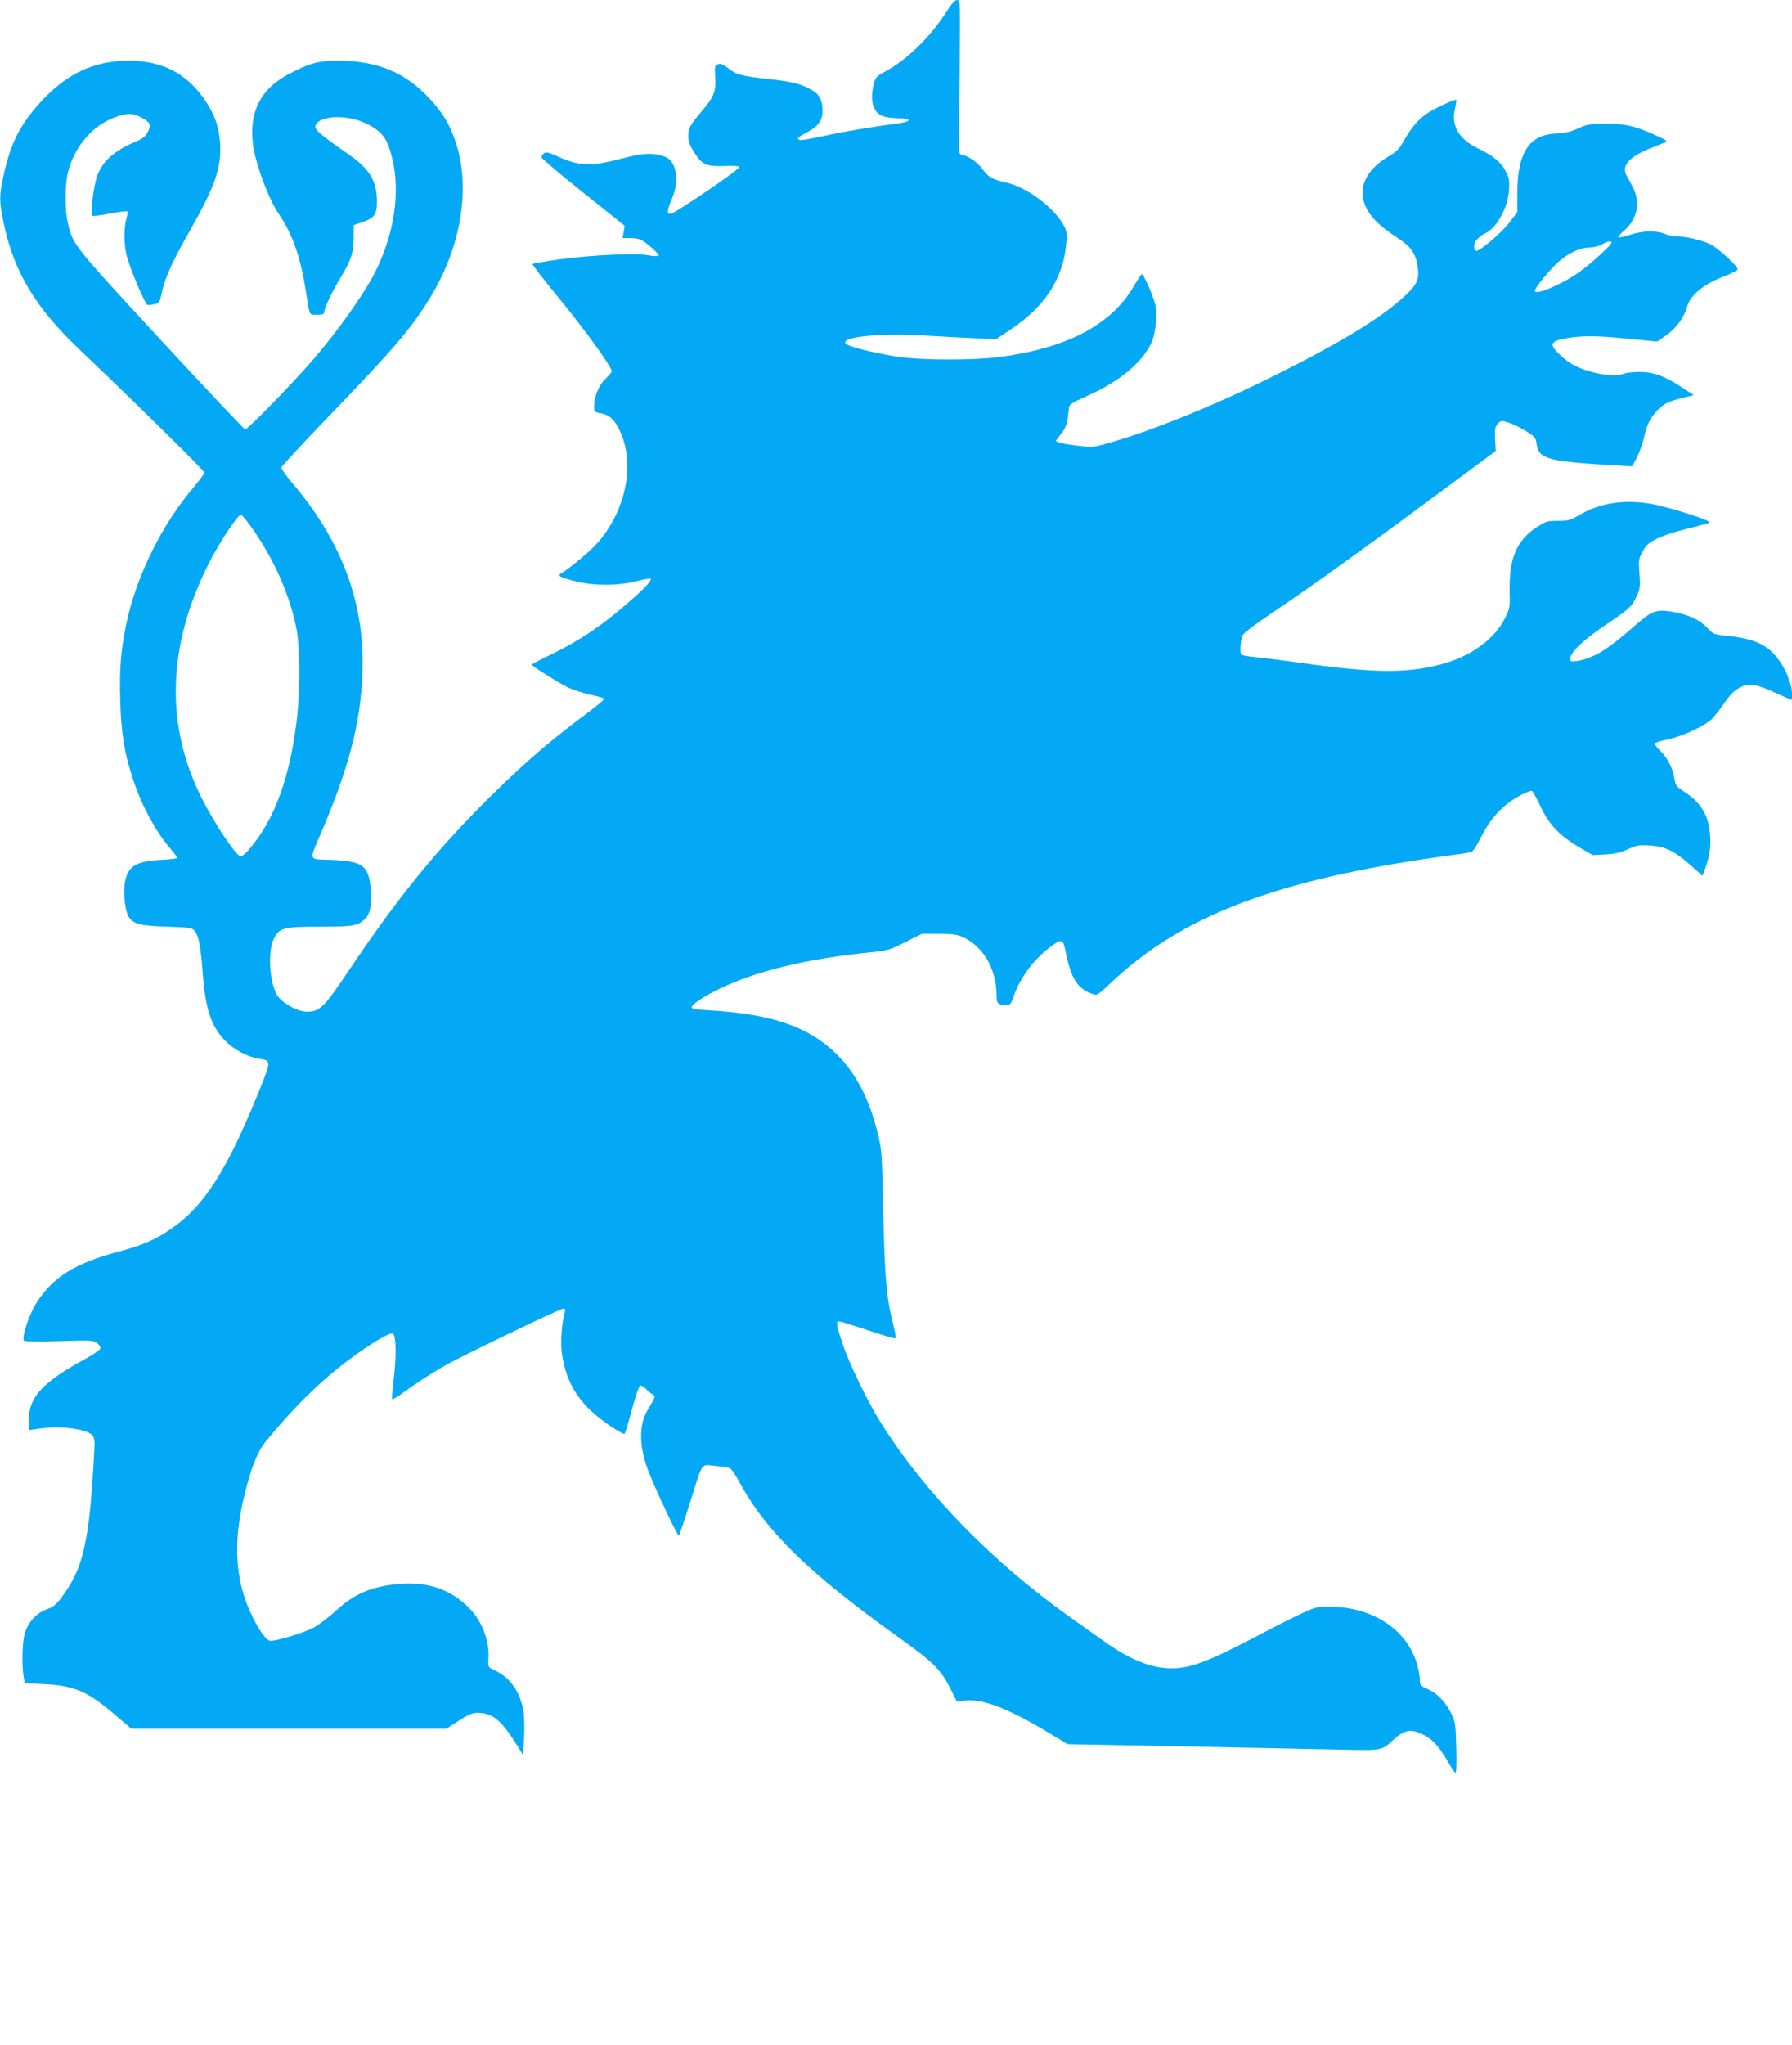
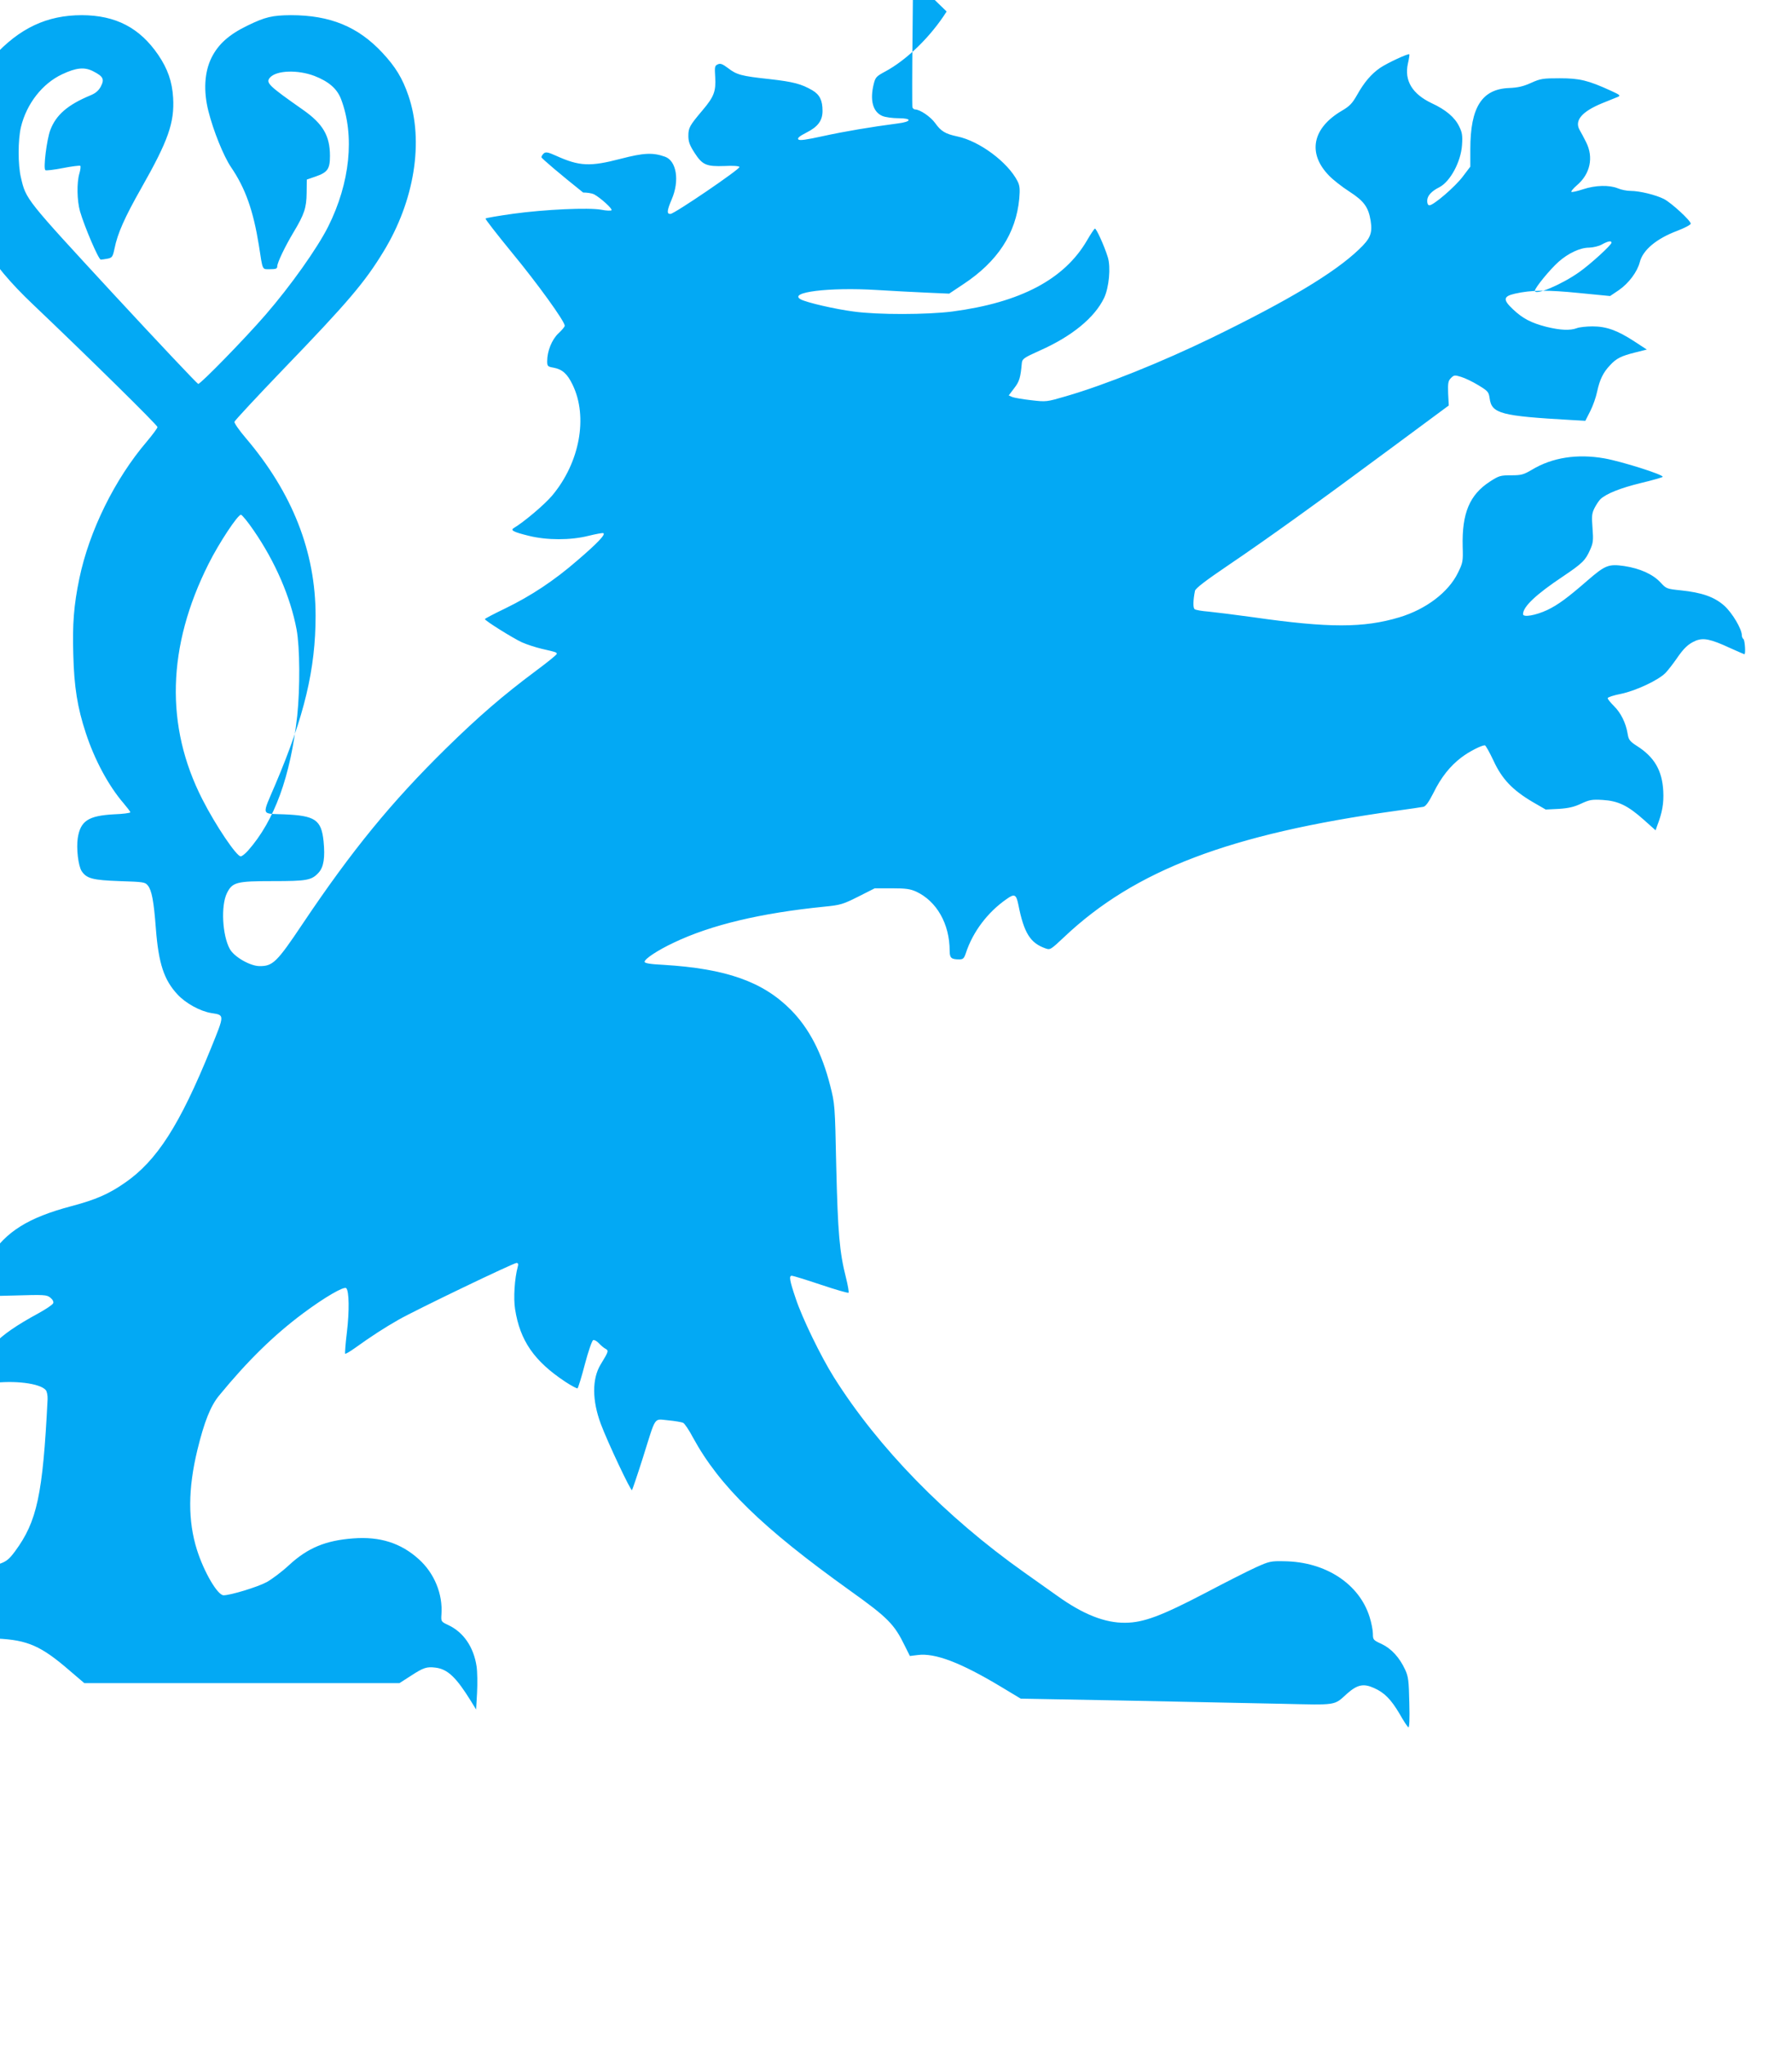
<svg xmlns="http://www.w3.org/2000/svg" version="1.0" width="1122pt" height="1280pt" viewBox="0 0 1122 1280" preserveAspectRatio="xMidYMid meet">
  <g transform="translate(0,1280) scale(0.1,-0.1)" fill="#03a9f4" stroke="none">
-     <path d="M5927 12728 c-100 -158 -250 -304 -387 -377 -52 -28 -59 -35 -69 -75 -26 -103 -6 -177 54 -202 19 -8 64 -14 101 -14 87 0 83 -22 -7 -33 -162 -21 -334 -50 -466 -79 -105 -23 -146 -29 -154 -21 -8 8 5 20 50 43 72 36 101 75 101 136 0 66 -18 102 -64 129 -69 40 -119 53 -269 70 -176 19 -205 27 -259 69 -35 26 -48 31 -64 23 -19 -8 -20 -15 -16 -80 5 -89 -7 -122 -80 -208 -81 -96 -88 -109 -88 -160 0 -36 8 -58 39 -106 49 -76 74 -86 188 -82 53 3 90 0 93 -6 6 -12 -408 -294 -432 -294 -24 -1 -23 19 8 92 50 116 30 240 -42 266 -76 27 -132 25 -278 -13 -192 -50 -258 -47 -404 19 -51 23 -65 25 -77 15 -8 -7 -15 -18 -15 -24 0 -7 117 -106 261 -221 l260 -208 -6 -38 -7 -39 47 0 c25 0 56 -5 68 -11 41 -22 118 -92 110 -100 -4 -4 -33 -3 -63 3 -80 15 -356 2 -553 -25 -92 -13 -170 -26 -173 -30 -3 -3 72 -99 166 -214 157 -190 330 -429 330 -457 0 -6 -18 -28 -40 -48 -41 -39 -70 -111 -70 -174 0 -30 3 -34 38 -40 56 -10 88 -38 121 -107 98 -201 45 -488 -128 -694 -46 -55 -177 -166 -240 -203 -23 -14 -3 -25 95 -49 113 -28 261 -28 372 0 45 11 87 19 93 17 18 -6 -36 -63 -161 -170 -146 -127 -290 -222 -452 -301 -71 -34 -128 -64 -128 -67 0 -10 175 -119 231 -145 31 -14 87 -32 125 -41 92 -21 94 -22 94 -32 0 -5 -59 -53 -132 -107 -205 -153 -357 -284 -562 -485 -342 -336 -589 -638 -897 -1097 -162 -242 -187 -266 -271 -265 -59 1 -158 58 -185 107 -47 85 -57 271 -18 350 34 68 59 75 288 75 213 0 242 5 286 53 32 35 41 95 31 196 -14 135 -52 161 -248 169 -146 6 -140 -15 -54 187 182 428 252 722 252 1056 0 400 -145 769 -437 1112 -41 48 -73 94 -71 102 2 8 139 155 304 327 409 424 512 546 629 738 195 319 254 692 156 977 -37 108 -80 179 -163 268 -152 163 -327 235 -573 235 -116 -1 -160 -11 -271 -65 -116 -56 -184 -117 -226 -202 -44 -89 -51 -208 -19 -334 31 -123 95 -282 142 -351 90 -132 139 -272 174 -489 25 -162 19 -149 70 -149 36 0 45 3 45 18 0 23 49 125 103 215 66 110 80 151 81 245 l1 83 55 19 c75 26 90 47 90 129 0 126 -44 201 -168 288 -218 153 -236 170 -207 203 41 45 173 49 277 10 90 -35 143 -80 168 -147 86 -228 56 -522 -81 -796 -69 -137 -236 -372 -392 -552 -127 -147 -409 -436 -422 -433 -7 2 -246 255 -531 563 -551 597 -547 591 -579 729 -19 79 -19 234 0 315 35 146 134 273 258 331 89 42 141 47 196 18 62 -32 70 -49 46 -95 -14 -26 -33 -42 -65 -55 -142 -59 -215 -122 -251 -217 -22 -58 -45 -240 -31 -251 4 -4 53 2 110 13 56 11 105 17 109 14 3 -4 1 -25 -6 -48 -17 -57 -15 -170 4 -237 28 -96 116 -302 130 -302 7 0 26 3 43 6 28 6 32 11 43 63 19 95 63 194 169 381 167 294 207 407 198 563 -6 101 -34 181 -93 268 -116 170 -266 248 -478 249 -219 0 -391 -81 -555 -261 -131 -146 -187 -258 -232 -468 -26 -121 -25 -152 4 -291 62 -300 199 -528 476 -790 348 -331 780 -756 780 -768 0 -7 -30 -47 -66 -90 -201 -235 -361 -560 -423 -857 -35 -169 -44 -286 -38 -479 5 -200 26 -331 78 -488 55 -169 143 -332 237 -441 23 -27 42 -52 42 -56 0 -5 -47 -11 -104 -13 -159 -9 -208 -41 -225 -148 -10 -64 3 -174 24 -207 31 -47 69 -57 238 -63 150 -5 160 -6 177 -28 24 -30 37 -96 50 -270 17 -219 51 -321 136 -412 51 -55 142 -105 212 -116 83 -13 83 -8 -3 -220 -195 -480 -338 -704 -540 -843 -101 -70 -181 -105 -336 -146 -267 -71 -407 -158 -509 -317 -49 -75 -98 -226 -79 -240 8 -5 99 -6 224 -2 199 6 211 5 234 -13 15 -12 22 -26 18 -35 -3 -9 -45 -37 -94 -64 -265 -144 -353 -239 -353 -382 l0 -63 58 8 c144 20 307 0 343 -43 7 -9 12 -34 11 -57 -30 -599 -66 -765 -204 -952 -37 -50 -54 -63 -96 -78 -63 -22 -116 -80 -137 -151 -16 -52 -19 -200 -7 -271 l7 -40 120 -6 c193 -9 277 -46 458 -203 l89 -76 986 0 987 0 70 45 c81 53 101 59 157 52 76 -10 129 -61 223 -213 l30 -49 6 105 c3 58 2 132 -3 165 -18 120 -81 213 -176 258 -47 22 -47 23 -44 68 9 126 -44 257 -142 345 -112 101 -243 143 -411 130 -172 -13 -284 -59 -401 -167 -44 -41 -108 -89 -141 -107 -58 -31 -226 -82 -269 -82 -38 0 -123 146 -167 285 -57 182 -56 381 3 625 43 176 82 274 135 339 179 218 342 378 527 516 133 99 256 171 270 157 18 -18 20 -142 4 -276 -9 -72 -13 -132 -11 -134 3 -3 31 14 62 36 100 72 185 127 273 177 107 61 719 355 738 355 10 0 13 -7 8 -23 -20 -73 -28 -197 -17 -266 31 -198 120 -326 315 -455 38 -25 73 -43 76 -41 4 3 25 70 46 151 21 80 45 149 52 151 7 3 23 -6 35 -19 13 -14 32 -30 42 -35 21 -12 20 -16 -30 -98 -55 -90 -54 -226 1 -373 43 -115 188 -422 195 -414 3 4 34 95 68 202 85 270 66 243 159 235 42 -4 84 -11 94 -16 9 -5 37 -46 61 -92 166 -304 433 -564 982 -957 238 -170 278 -210 345 -348 l31 -62 49 6 c109 14 269 -47 522 -199 l123 -74 650 -12 c358 -7 796 -16 975 -20 361 -8 334 -13 419 64 64 56 102 64 167 35 66 -29 107 -71 161 -162 24 -43 49 -81 55 -84 6 -4 9 48 6 152 -3 139 -6 165 -26 208 -35 76 -86 132 -147 161 -53 24 -55 27 -55 64 0 21 -9 68 -20 103 -64 209 -276 348 -535 351 -84 2 -95 -1 -175 -37 -47 -21 -191 -94 -320 -162 -274 -143 -386 -185 -499 -186 -128 -2 -265 52 -428 169 -45 32 -138 98 -206 146 -493 349 -914 780 -1192 1222 -82 131 -198 369 -239 493 -39 115 -43 142 -24 142 7 0 89 -25 181 -56 93 -31 171 -54 174 -50 3 3 -4 45 -16 93 -41 161 -51 283 -61 693 -8 391 -9 396 -38 510 -52 205 -132 358 -245 473 -176 178 -406 259 -799 283 -82 4 -118 10 -118 19 0 18 81 72 183 120 233 111 544 185 942 225 102 10 117 15 213 63 l103 52 107 0 c88 0 115 -4 153 -21 128 -60 209 -202 209 -370 0 -45 10 -54 60 -54 24 0 30 6 41 38 43 133 136 257 256 340 49 35 60 29 73 -35 35 -178 75 -241 170 -274 29 -11 33 -8 117 71 443 419 1037 645 2078 790 83 11 160 23 171 25 15 3 34 30 63 87 48 98 104 168 175 222 47 36 125 76 147 76 5 0 29 -43 54 -96 53 -115 119 -184 244 -258 l83 -48 81 4 c61 4 97 12 141 33 52 24 67 27 135 23 97 -6 157 -35 257 -124 l74 -66 9 26 c33 85 43 143 39 220 -7 129 -56 213 -165 282 -45 29 -52 39 -58 76 -11 68 -43 132 -86 174 -21 21 -39 43 -39 49 0 6 37 18 83 27 96 20 237 87 280 132 16 17 46 56 67 86 47 69 75 95 122 115 48 19 93 10 212 -45 49 -22 90 -40 92 -40 9 0 3 89 -6 95 -5 3 -10 14 -10 23 0 40 -59 139 -109 185 -63 56 -140 83 -274 97 -87 9 -90 10 -126 49 -48 52 -129 88 -227 103 -98 14 -119 6 -230 -90 -124 -108 -185 -153 -252 -185 -73 -34 -152 -48 -152 -26 0 47 82 124 250 236 122 82 141 101 170 167 19 42 21 59 15 136 -6 76 -4 92 13 126 11 21 28 47 38 56 38 34 123 68 249 99 72 17 134 35 139 39 12 12 -257 97 -365 116 -171 30 -327 5 -453 -71 -53 -31 -66 -35 -131 -35 -67 0 -76 -3 -132 -39 -128 -83 -176 -198 -171 -407 3 -94 1 -102 -30 -165 -59 -121 -200 -228 -367 -278 -223 -67 -442 -67 -910 0 -115 16 -244 32 -285 36 -41 3 -80 10 -86 15 -11 8 -10 56 2 115 3 15 65 63 207 159 241 163 556 389 1032 742 l350 259 -4 76 c-2 65 0 78 18 96 19 19 24 19 63 7 24 -7 72 -30 108 -52 61 -37 65 -42 71 -83 13 -95 70 -110 512 -135 l87 -5 31 61 c17 33 36 88 43 122 16 75 38 120 80 164 40 44 71 59 159 81 l72 18 -78 51 c-106 69 -175 94 -262 94 -38 0 -83 -5 -98 -11 -42 -16 -104 -13 -190 8 -97 25 -148 52 -209 109 -65 61 -63 82 12 99 103 23 201 24 400 4 l195 -19 55 37 c62 43 115 114 131 175 19 76 104 147 234 196 47 18 85 38 85 45 0 19 -121 130 -167 154 -51 26 -153 51 -209 51 -23 0 -59 7 -80 16 -54 22 -141 20 -219 -6 -36 -12 -69 -19 -72 -16 -4 3 12 22 34 41 84 71 106 175 58 270 -14 28 -32 62 -41 77 -33 59 15 115 142 167 44 18 88 36 99 40 17 8 10 13 -45 38 -142 65 -196 78 -320 78 -105 0 -120 -2 -180 -29 -48 -22 -84 -30 -138 -32 -170 -7 -242 -121 -242 -382 l0 -110 -47 -62 c-48 -64 -183 -180 -209 -180 -9 0 -14 10 -14 28 0 31 26 60 76 85 68 35 135 159 142 264 4 60 1 79 -18 117 -27 56 -83 104 -172 145 -122 58 -172 142 -149 247 7 30 11 57 9 59 -6 7 -139 -55 -183 -85 -55 -38 -99 -89 -145 -171 -29 -51 -46 -69 -94 -97 -186 -109 -217 -267 -80 -407 24 -25 81 -70 128 -100 91 -59 118 -97 132 -182 12 -78 -1 -111 -74 -180 -153 -146 -440 -318 -916 -550 -317 -154 -672 -297 -917 -368 -123 -36 -124 -36 -219 -25 -52 6 -105 15 -118 20 l-22 10 34 45 c33 42 40 67 48 158 3 26 13 33 113 78 201 89 343 206 402 329 31 65 43 193 23 256 -22 71 -73 183 -81 178 -5 -3 -27 -36 -49 -74 -142 -244 -418 -389 -844 -445 -157 -20 -466 -21 -617 0 -116 15 -293 56 -331 76 -83 45 178 77 473 59 101 -6 245 -14 320 -17 l136 -6 87 58 c216 142 332 319 352 538 5 59 3 80 -11 108 -61 119 -238 251 -377 280 -75 16 -102 32 -139 84 -29 40 -95 85 -126 85 -6 0 -13 6 -16 13 -2 6 -2 225 1 485 5 466 5 472 -15 472 -13 0 -34 -22 -66 -72z m4163 -1447 c0 -14 -131 -134 -202 -184 -110 -78 -278 -149 -278 -117 0 18 94 133 148 181 61 54 135 89 192 89 25 1 61 9 80 20 38 21 60 25 60 11z m-8501 -1802 c135 -196 230 -417 268 -619 21 -114 22 -368 4 -540 -42 -380 -142 -656 -308 -844 -18 -20 -38 -36 -46 -36 -26 0 -156 192 -240 357 -234 458 -221 957 39 1474 65 130 184 310 203 307 8 -2 44 -46 80 -99z" />
+     <path d="M5927 12728 c-100 -158 -250 -304 -387 -377 -52 -28 -59 -35 -69 -75 -26 -103 -6 -177 54 -202 19 -8 64 -14 101 -14 87 0 83 -22 -7 -33 -162 -21 -334 -50 -466 -79 -105 -23 -146 -29 -154 -21 -8 8 5 20 50 43 72 36 101 75 101 136 0 66 -18 102 -64 129 -69 40 -119 53 -269 70 -176 19 -205 27 -259 69 -35 26 -48 31 -64 23 -19 -8 -20 -15 -16 -80 5 -89 -7 -122 -80 -208 -81 -96 -88 -109 -88 -160 0 -36 8 -58 39 -106 49 -76 74 -86 188 -82 53 3 90 0 93 -6 6 -12 -408 -294 -432 -294 -24 -1 -23 19 8 92 50 116 30 240 -42 266 -76 27 -132 25 -278 -13 -192 -50 -258 -47 -404 19 -51 23 -65 25 -77 15 -8 -7 -15 -18 -15 -24 0 -7 117 -106 261 -221 c25 0 56 -5 68 -11 41 -22 118 -92 110 -100 -4 -4 -33 -3 -63 3 -80 15 -356 2 -553 -25 -92 -13 -170 -26 -173 -30 -3 -3 72 -99 166 -214 157 -190 330 -429 330 -457 0 -6 -18 -28 -40 -48 -41 -39 -70 -111 -70 -174 0 -30 3 -34 38 -40 56 -10 88 -38 121 -107 98 -201 45 -488 -128 -694 -46 -55 -177 -166 -240 -203 -23 -14 -3 -25 95 -49 113 -28 261 -28 372 0 45 11 87 19 93 17 18 -6 -36 -63 -161 -170 -146 -127 -290 -222 -452 -301 -71 -34 -128 -64 -128 -67 0 -10 175 -119 231 -145 31 -14 87 -32 125 -41 92 -21 94 -22 94 -32 0 -5 -59 -53 -132 -107 -205 -153 -357 -284 -562 -485 -342 -336 -589 -638 -897 -1097 -162 -242 -187 -266 -271 -265 -59 1 -158 58 -185 107 -47 85 -57 271 -18 350 34 68 59 75 288 75 213 0 242 5 286 53 32 35 41 95 31 196 -14 135 -52 161 -248 169 -146 6 -140 -15 -54 187 182 428 252 722 252 1056 0 400 -145 769 -437 1112 -41 48 -73 94 -71 102 2 8 139 155 304 327 409 424 512 546 629 738 195 319 254 692 156 977 -37 108 -80 179 -163 268 -152 163 -327 235 -573 235 -116 -1 -160 -11 -271 -65 -116 -56 -184 -117 -226 -202 -44 -89 -51 -208 -19 -334 31 -123 95 -282 142 -351 90 -132 139 -272 174 -489 25 -162 19 -149 70 -149 36 0 45 3 45 18 0 23 49 125 103 215 66 110 80 151 81 245 l1 83 55 19 c75 26 90 47 90 129 0 126 -44 201 -168 288 -218 153 -236 170 -207 203 41 45 173 49 277 10 90 -35 143 -80 168 -147 86 -228 56 -522 -81 -796 -69 -137 -236 -372 -392 -552 -127 -147 -409 -436 -422 -433 -7 2 -246 255 -531 563 -551 597 -547 591 -579 729 -19 79 -19 234 0 315 35 146 134 273 258 331 89 42 141 47 196 18 62 -32 70 -49 46 -95 -14 -26 -33 -42 -65 -55 -142 -59 -215 -122 -251 -217 -22 -58 -45 -240 -31 -251 4 -4 53 2 110 13 56 11 105 17 109 14 3 -4 1 -25 -6 -48 -17 -57 -15 -170 4 -237 28 -96 116 -302 130 -302 7 0 26 3 43 6 28 6 32 11 43 63 19 95 63 194 169 381 167 294 207 407 198 563 -6 101 -34 181 -93 268 -116 170 -266 248 -478 249 -219 0 -391 -81 -555 -261 -131 -146 -187 -258 -232 -468 -26 -121 -25 -152 4 -291 62 -300 199 -528 476 -790 348 -331 780 -756 780 -768 0 -7 -30 -47 -66 -90 -201 -235 -361 -560 -423 -857 -35 -169 -44 -286 -38 -479 5 -200 26 -331 78 -488 55 -169 143 -332 237 -441 23 -27 42 -52 42 -56 0 -5 -47 -11 -104 -13 -159 -9 -208 -41 -225 -148 -10 -64 3 -174 24 -207 31 -47 69 -57 238 -63 150 -5 160 -6 177 -28 24 -30 37 -96 50 -270 17 -219 51 -321 136 -412 51 -55 142 -105 212 -116 83 -13 83 -8 -3 -220 -195 -480 -338 -704 -540 -843 -101 -70 -181 -105 -336 -146 -267 -71 -407 -158 -509 -317 -49 -75 -98 -226 -79 -240 8 -5 99 -6 224 -2 199 6 211 5 234 -13 15 -12 22 -26 18 -35 -3 -9 -45 -37 -94 -64 -265 -144 -353 -239 -353 -382 l0 -63 58 8 c144 20 307 0 343 -43 7 -9 12 -34 11 -57 -30 -599 -66 -765 -204 -952 -37 -50 -54 -63 -96 -78 -63 -22 -116 -80 -137 -151 -16 -52 -19 -200 -7 -271 l7 -40 120 -6 c193 -9 277 -46 458 -203 l89 -76 986 0 987 0 70 45 c81 53 101 59 157 52 76 -10 129 -61 223 -213 l30 -49 6 105 c3 58 2 132 -3 165 -18 120 -81 213 -176 258 -47 22 -47 23 -44 68 9 126 -44 257 -142 345 -112 101 -243 143 -411 130 -172 -13 -284 -59 -401 -167 -44 -41 -108 -89 -141 -107 -58 -31 -226 -82 -269 -82 -38 0 -123 146 -167 285 -57 182 -56 381 3 625 43 176 82 274 135 339 179 218 342 378 527 516 133 99 256 171 270 157 18 -18 20 -142 4 -276 -9 -72 -13 -132 -11 -134 3 -3 31 14 62 36 100 72 185 127 273 177 107 61 719 355 738 355 10 0 13 -7 8 -23 -20 -73 -28 -197 -17 -266 31 -198 120 -326 315 -455 38 -25 73 -43 76 -41 4 3 25 70 46 151 21 80 45 149 52 151 7 3 23 -6 35 -19 13 -14 32 -30 42 -35 21 -12 20 -16 -30 -98 -55 -90 -54 -226 1 -373 43 -115 188 -422 195 -414 3 4 34 95 68 202 85 270 66 243 159 235 42 -4 84 -11 94 -16 9 -5 37 -46 61 -92 166 -304 433 -564 982 -957 238 -170 278 -210 345 -348 l31 -62 49 6 c109 14 269 -47 522 -199 l123 -74 650 -12 c358 -7 796 -16 975 -20 361 -8 334 -13 419 64 64 56 102 64 167 35 66 -29 107 -71 161 -162 24 -43 49 -81 55 -84 6 -4 9 48 6 152 -3 139 -6 165 -26 208 -35 76 -86 132 -147 161 -53 24 -55 27 -55 64 0 21 -9 68 -20 103 -64 209 -276 348 -535 351 -84 2 -95 -1 -175 -37 -47 -21 -191 -94 -320 -162 -274 -143 -386 -185 -499 -186 -128 -2 -265 52 -428 169 -45 32 -138 98 -206 146 -493 349 -914 780 -1192 1222 -82 131 -198 369 -239 493 -39 115 -43 142 -24 142 7 0 89 -25 181 -56 93 -31 171 -54 174 -50 3 3 -4 45 -16 93 -41 161 -51 283 -61 693 -8 391 -9 396 -38 510 -52 205 -132 358 -245 473 -176 178 -406 259 -799 283 -82 4 -118 10 -118 19 0 18 81 72 183 120 233 111 544 185 942 225 102 10 117 15 213 63 l103 52 107 0 c88 0 115 -4 153 -21 128 -60 209 -202 209 -370 0 -45 10 -54 60 -54 24 0 30 6 41 38 43 133 136 257 256 340 49 35 60 29 73 -35 35 -178 75 -241 170 -274 29 -11 33 -8 117 71 443 419 1037 645 2078 790 83 11 160 23 171 25 15 3 34 30 63 87 48 98 104 168 175 222 47 36 125 76 147 76 5 0 29 -43 54 -96 53 -115 119 -184 244 -258 l83 -48 81 4 c61 4 97 12 141 33 52 24 67 27 135 23 97 -6 157 -35 257 -124 l74 -66 9 26 c33 85 43 143 39 220 -7 129 -56 213 -165 282 -45 29 -52 39 -58 76 -11 68 -43 132 -86 174 -21 21 -39 43 -39 49 0 6 37 18 83 27 96 20 237 87 280 132 16 17 46 56 67 86 47 69 75 95 122 115 48 19 93 10 212 -45 49 -22 90 -40 92 -40 9 0 3 89 -6 95 -5 3 -10 14 -10 23 0 40 -59 139 -109 185 -63 56 -140 83 -274 97 -87 9 -90 10 -126 49 -48 52 -129 88 -227 103 -98 14 -119 6 -230 -90 -124 -108 -185 -153 -252 -185 -73 -34 -152 -48 -152 -26 0 47 82 124 250 236 122 82 141 101 170 167 19 42 21 59 15 136 -6 76 -4 92 13 126 11 21 28 47 38 56 38 34 123 68 249 99 72 17 134 35 139 39 12 12 -257 97 -365 116 -171 30 -327 5 -453 -71 -53 -31 -66 -35 -131 -35 -67 0 -76 -3 -132 -39 -128 -83 -176 -198 -171 -407 3 -94 1 -102 -30 -165 -59 -121 -200 -228 -367 -278 -223 -67 -442 -67 -910 0 -115 16 -244 32 -285 36 -41 3 -80 10 -86 15 -11 8 -10 56 2 115 3 15 65 63 207 159 241 163 556 389 1032 742 l350 259 -4 76 c-2 65 0 78 18 96 19 19 24 19 63 7 24 -7 72 -30 108 -52 61 -37 65 -42 71 -83 13 -95 70 -110 512 -135 l87 -5 31 61 c17 33 36 88 43 122 16 75 38 120 80 164 40 44 71 59 159 81 l72 18 -78 51 c-106 69 -175 94 -262 94 -38 0 -83 -5 -98 -11 -42 -16 -104 -13 -190 8 -97 25 -148 52 -209 109 -65 61 -63 82 12 99 103 23 201 24 400 4 l195 -19 55 37 c62 43 115 114 131 175 19 76 104 147 234 196 47 18 85 38 85 45 0 19 -121 130 -167 154 -51 26 -153 51 -209 51 -23 0 -59 7 -80 16 -54 22 -141 20 -219 -6 -36 -12 -69 -19 -72 -16 -4 3 12 22 34 41 84 71 106 175 58 270 -14 28 -32 62 -41 77 -33 59 15 115 142 167 44 18 88 36 99 40 17 8 10 13 -45 38 -142 65 -196 78 -320 78 -105 0 -120 -2 -180 -29 -48 -22 -84 -30 -138 -32 -170 -7 -242 -121 -242 -382 l0 -110 -47 -62 c-48 -64 -183 -180 -209 -180 -9 0 -14 10 -14 28 0 31 26 60 76 85 68 35 135 159 142 264 4 60 1 79 -18 117 -27 56 -83 104 -172 145 -122 58 -172 142 -149 247 7 30 11 57 9 59 -6 7 -139 -55 -183 -85 -55 -38 -99 -89 -145 -171 -29 -51 -46 -69 -94 -97 -186 -109 -217 -267 -80 -407 24 -25 81 -70 128 -100 91 -59 118 -97 132 -182 12 -78 -1 -111 -74 -180 -153 -146 -440 -318 -916 -550 -317 -154 -672 -297 -917 -368 -123 -36 -124 -36 -219 -25 -52 6 -105 15 -118 20 l-22 10 34 45 c33 42 40 67 48 158 3 26 13 33 113 78 201 89 343 206 402 329 31 65 43 193 23 256 -22 71 -73 183 -81 178 -5 -3 -27 -36 -49 -74 -142 -244 -418 -389 -844 -445 -157 -20 -466 -21 -617 0 -116 15 -293 56 -331 76 -83 45 178 77 473 59 101 -6 245 -14 320 -17 l136 -6 87 58 c216 142 332 319 352 538 5 59 3 80 -11 108 -61 119 -238 251 -377 280 -75 16 -102 32 -139 84 -29 40 -95 85 -126 85 -6 0 -13 6 -16 13 -2 6 -2 225 1 485 5 466 5 472 -15 472 -13 0 -34 -22 -66 -72z m4163 -1447 c0 -14 -131 -134 -202 -184 -110 -78 -278 -149 -278 -117 0 18 94 133 148 181 61 54 135 89 192 89 25 1 61 9 80 20 38 21 60 25 60 11z m-8501 -1802 c135 -196 230 -417 268 -619 21 -114 22 -368 4 -540 -42 -380 -142 -656 -308 -844 -18 -20 -38 -36 -46 -36 -26 0 -156 192 -240 357 -234 458 -221 957 39 1474 65 130 184 310 203 307 8 -2 44 -46 80 -99z" />
  </g>
</svg>